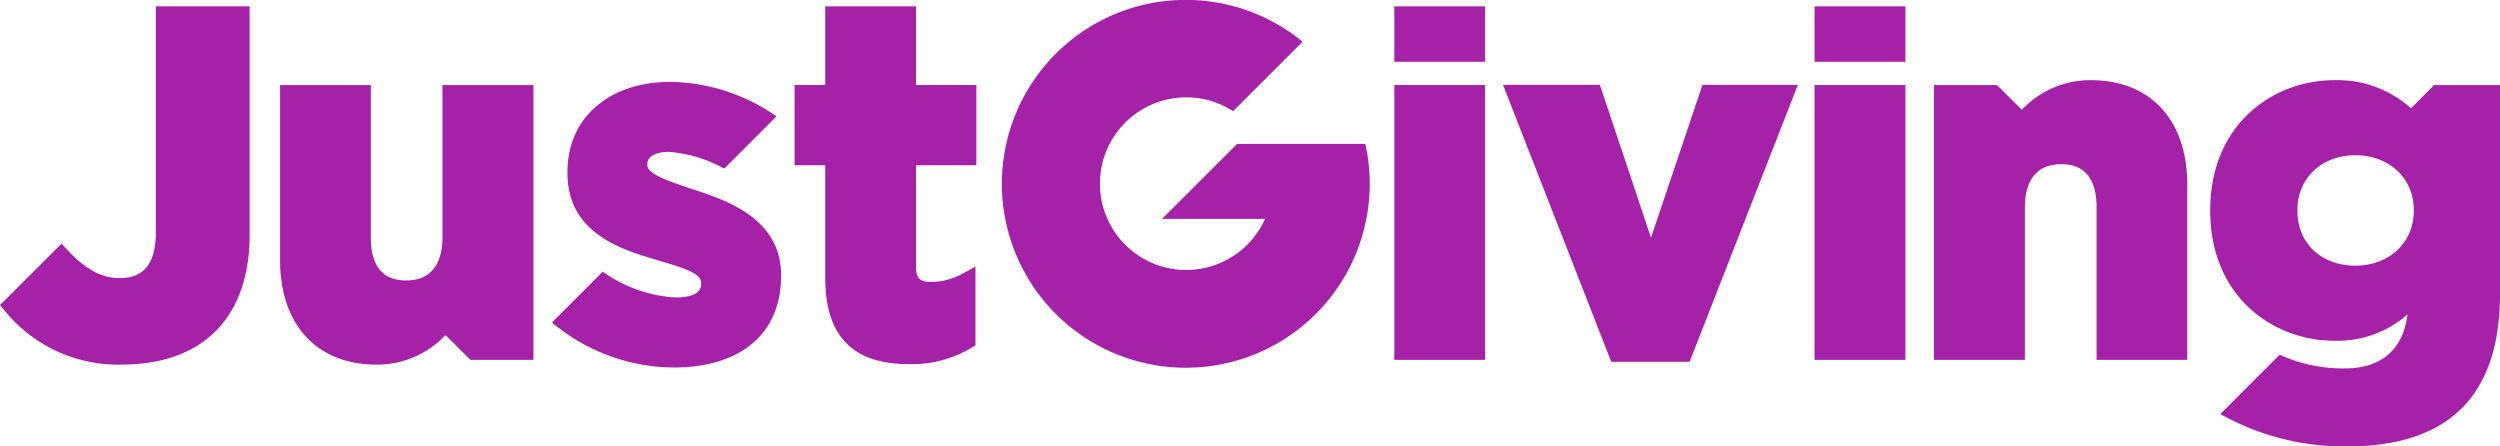
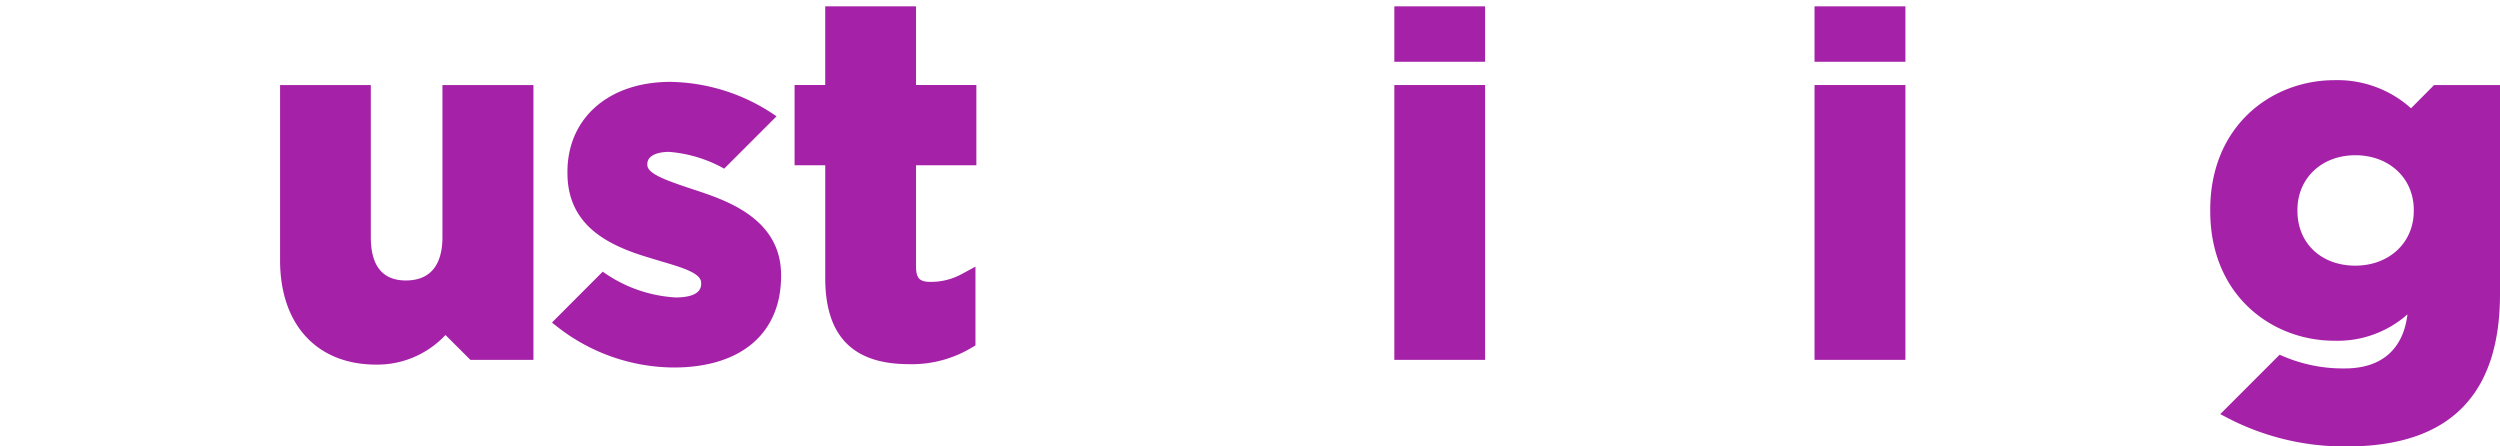
<svg xmlns="http://www.w3.org/2000/svg" viewBox="0 0 288 51.431">
  <g id="e5104e97-bf3b-4c13-8e30-b84da9d9305d" data-name="Layer 1">
    <g>
      <rect x="160.627" y="9.796" width="10.455" height="31.659" style="fill: #a521a8" />
-       <path d="M157.288,16.584H142.51L133.861,25.214h11.871a9.943,9.943,0,1,1-3.684-12.409l8.008-8a21.188,21.188,0,1,0,7.233,11.78" style="fill: #a521a8" />
      <rect x="160.627" y="0.731" width="10.455" height="6.385" style="fill: #a521a8" />
-       <polygon points="194.644 41.677 185.616 41.677 185.529 41.457 173.15 9.78 184.309 9.78 190.194 27.383 196.126 9.78 207.113 9.78 194.644 41.677" style="fill: #a521a8" />
      <rect x="209.034" y="9.796" width="10.47" height="31.659" style="fill: #a521a8" />
      <rect x="209.034" y="0.731" width="10.47" height="6.385" style="fill: #a521a8" />
-       <path d="M251.975,41.455h-10.449v-17.557c0-3.297-1.365-4.977-4.056-4.977-3.484,0-4.203,2.713-4.203,4.977v17.557H222.799V9.796h7.249l2.873,2.854A10.761,10.761,0,0,1,240.898,9.237c6.833,0,11.076,4.602,11.076,12.02V41.455Z" style="fill: #a521a8" />
-       <path d="M14.018,42.002A16.806,16.806,0,0,1,.581,35.838L0,35.15,7.089,28.066l.407.443c2.243,2.467,4.124,3.525,6.303,3.525,2.827,0,4.157-1.705,4.157-5.369V.731H28.756V27.058c0,9.492-5.374,14.943-14.738,14.943" style="fill: #a521a8" />
      <path d="M280.408,9.796l-2.659,2.678a12.66,12.66,0,0,0-8.843-3.237c-7.098,0-14.287,5.134-14.287,14.943v.119c0,9.818,7.188,14.953,14.287,14.953a12.15,12.15,0,0,0,8.434-3.036c-.451,3.74-2.709,6.228-7.222,6.228a17.613,17.613,0,0,1-7.504-1.582l-6.84,6.844.946.494a29.182,29.182,0,0,0,13.619,3.231C282.392,51.431,288,45.299,288,33.851V9.796ZM278.067,24.302c0,3.654-2.833,6.301-6.738,6.301-3.928,0-6.664-2.586-6.664-6.301v-.122c0-3.653,2.803-6.296,6.664-6.296,3.904,0,6.738,2.643,6.738,6.296Z" style="fill: #a521a8" />
      <path d="M43.338,42.002c-6.834,0-11.074-4.602-11.074-12.025V9.796H42.718V27.327c0,3.31,1.362,4.983,4.036,4.983,3.493,0,4.216-2.715,4.216-4.983V9.796H61.452v31.659H54.189l-2.87-2.863a10.759,10.759,0,0,1-7.981,3.411" style="fill: #a521a8" />
      <path d="M104.715,41.951c-6.488,0-9.648-3.243-9.648-9.935V19.038H91.535V9.793h3.531V.729h10.46V9.793h6.951v9.245h-6.951v11.604c0,1.406.386,1.83,1.675,1.83a7.388,7.388,0,0,0,3.638-.926l1.535-.829v9.076l-.503.296a13.372,13.372,0,0,1-7.157,1.862" style="fill: #a521a8" />
      <path d="M80.3,21.966l-.971-.321c-2.439-.827-4.755-1.606-4.755-2.639v-.114c0-1.028,1.281-1.395,2.48-1.395a15.393,15.393,0,0,1,6.371,1.932l6.034-6.032-.479-.318A21.918,21.918,0,0,0,77.224,9.432c-7.093,0-11.855,4.168-11.855,10.37v.119c0,6.174,4.858,8.433,9.598,9.819.394.125.783.237,1.16.354,2.493.734,4.648,1.37,4.648,2.495v.117c0,1.283-1.591,1.561-2.931,1.561a15.958,15.958,0,0,1-8.408-2.973l-5.755,5.766-.082.117.509.394a21.934,21.934,0,0,0,13.515,4.765c7.733,0,12.357-3.93,12.357-10.541v-.119c0-6.481-6.304-8.576-9.679-9.712" style="fill: #a521a8" />
    </g>
  </g>
</svg>